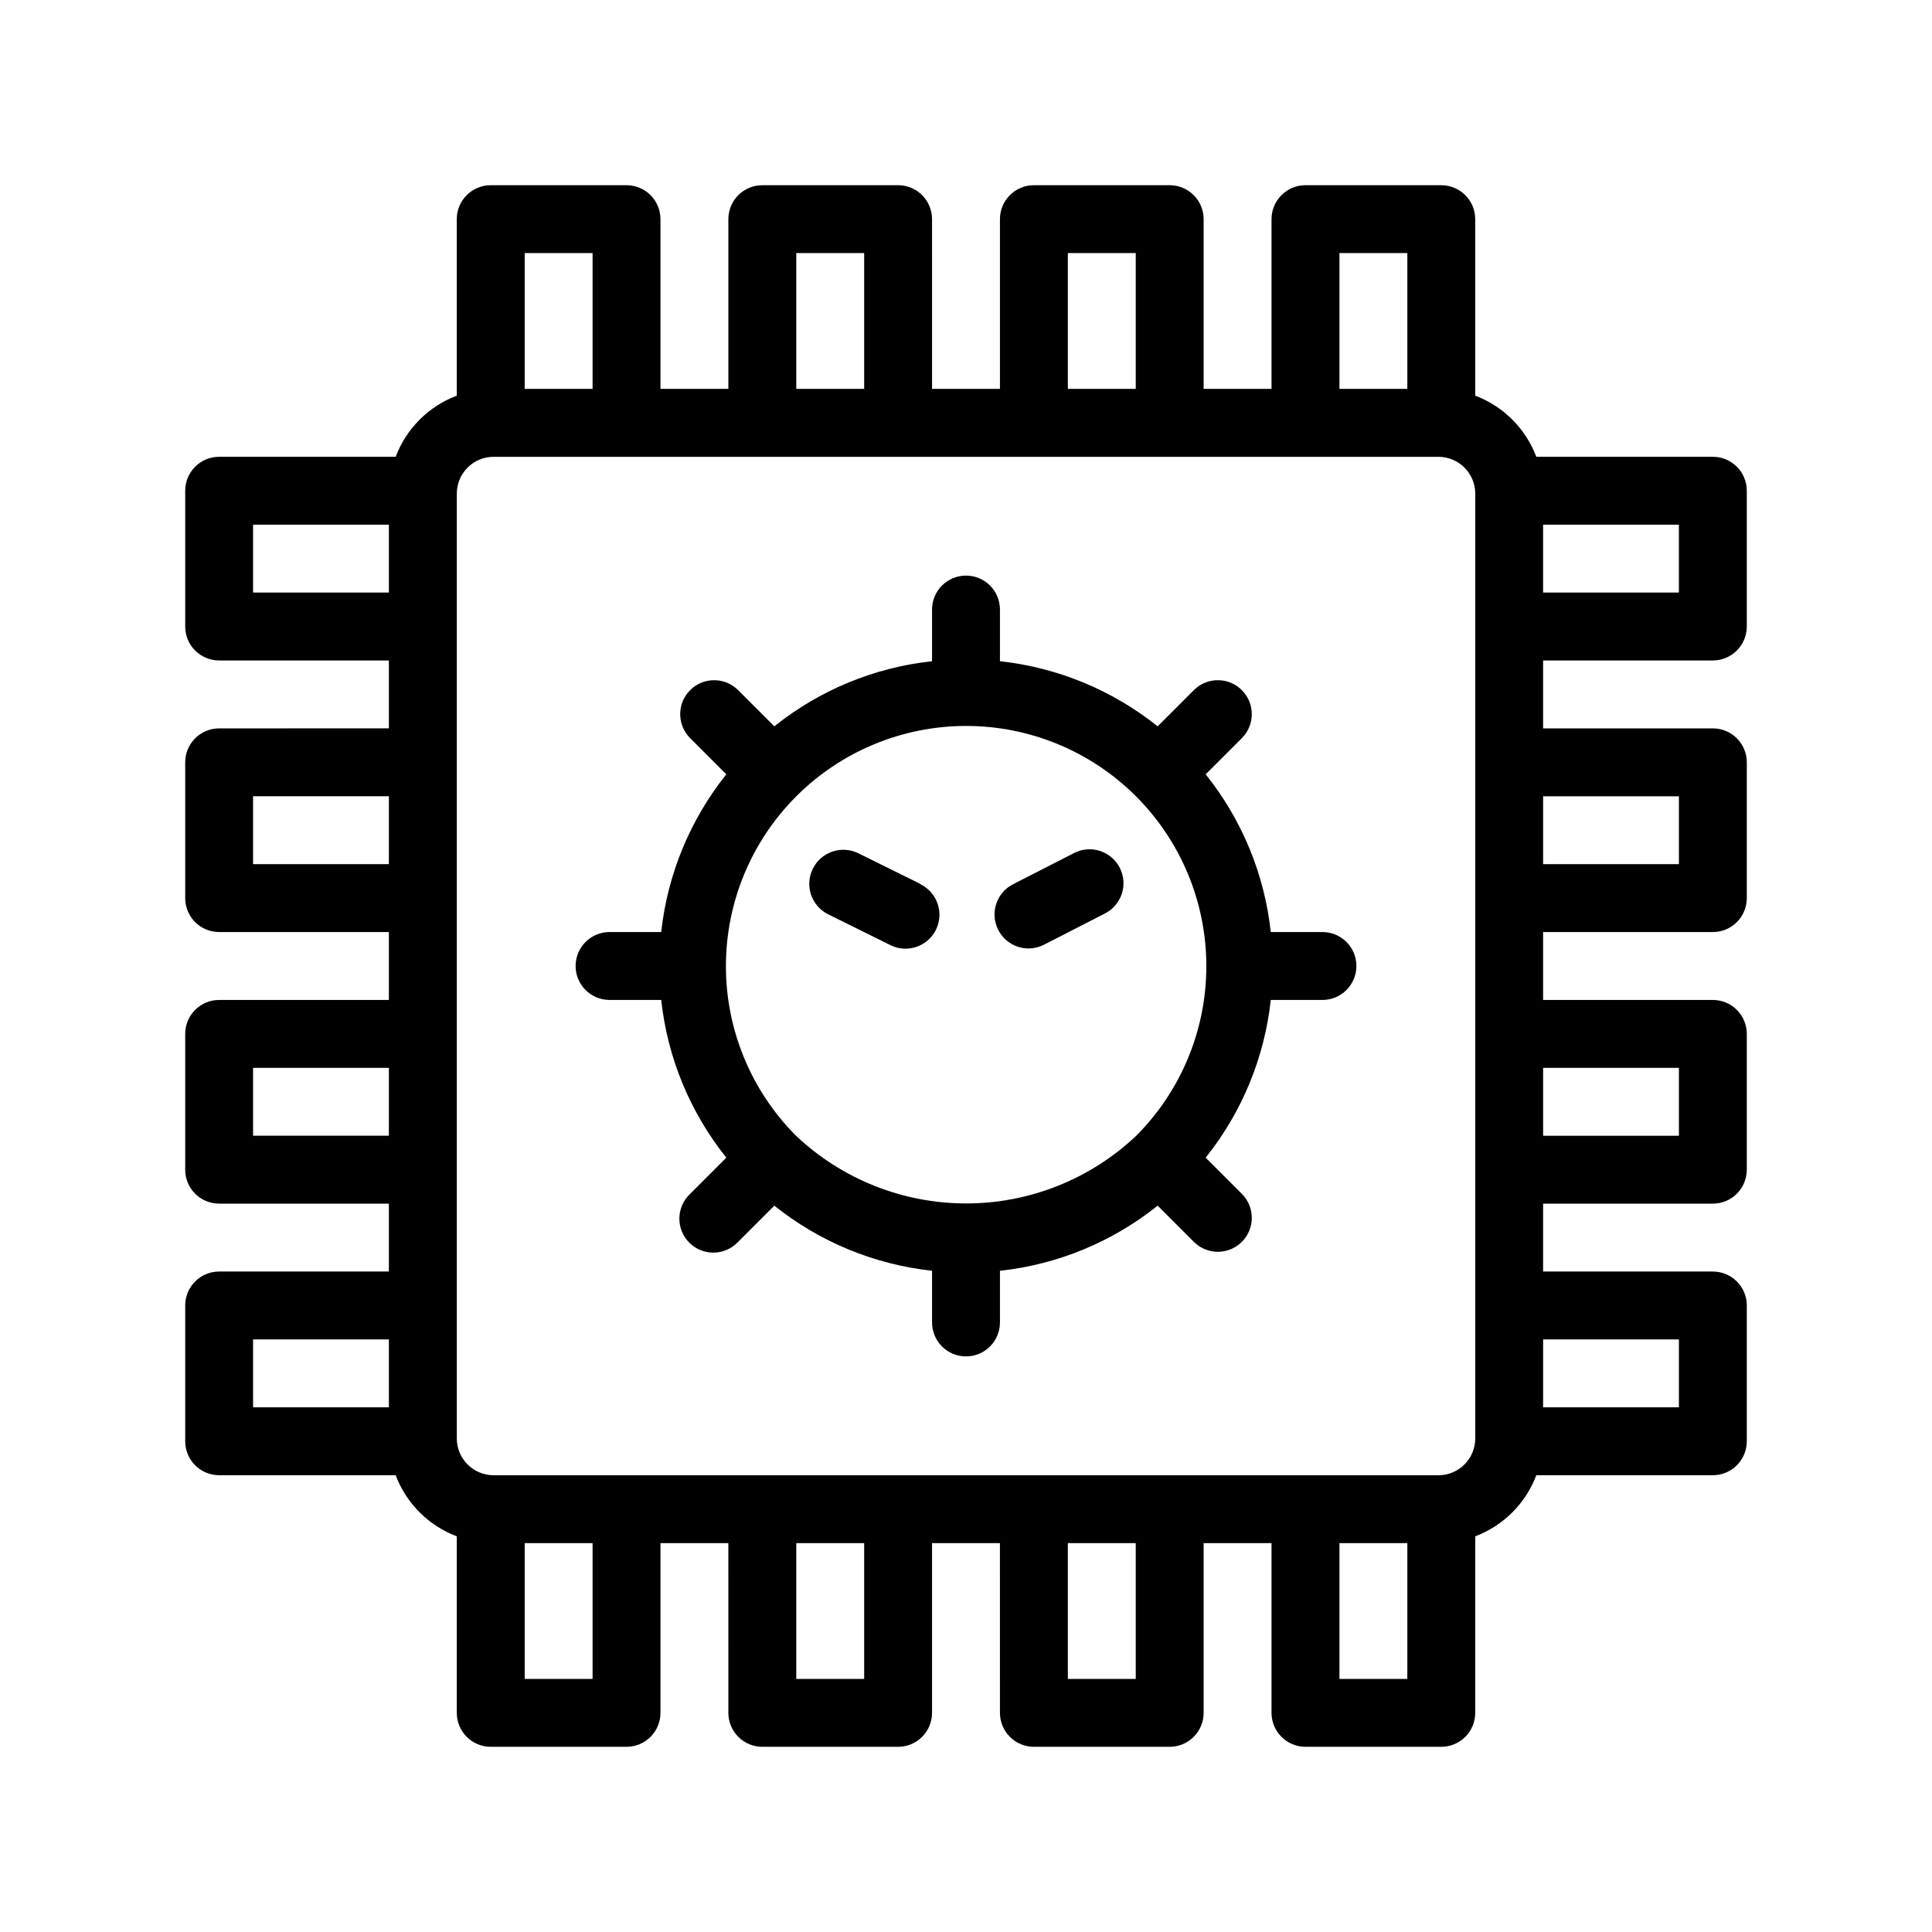
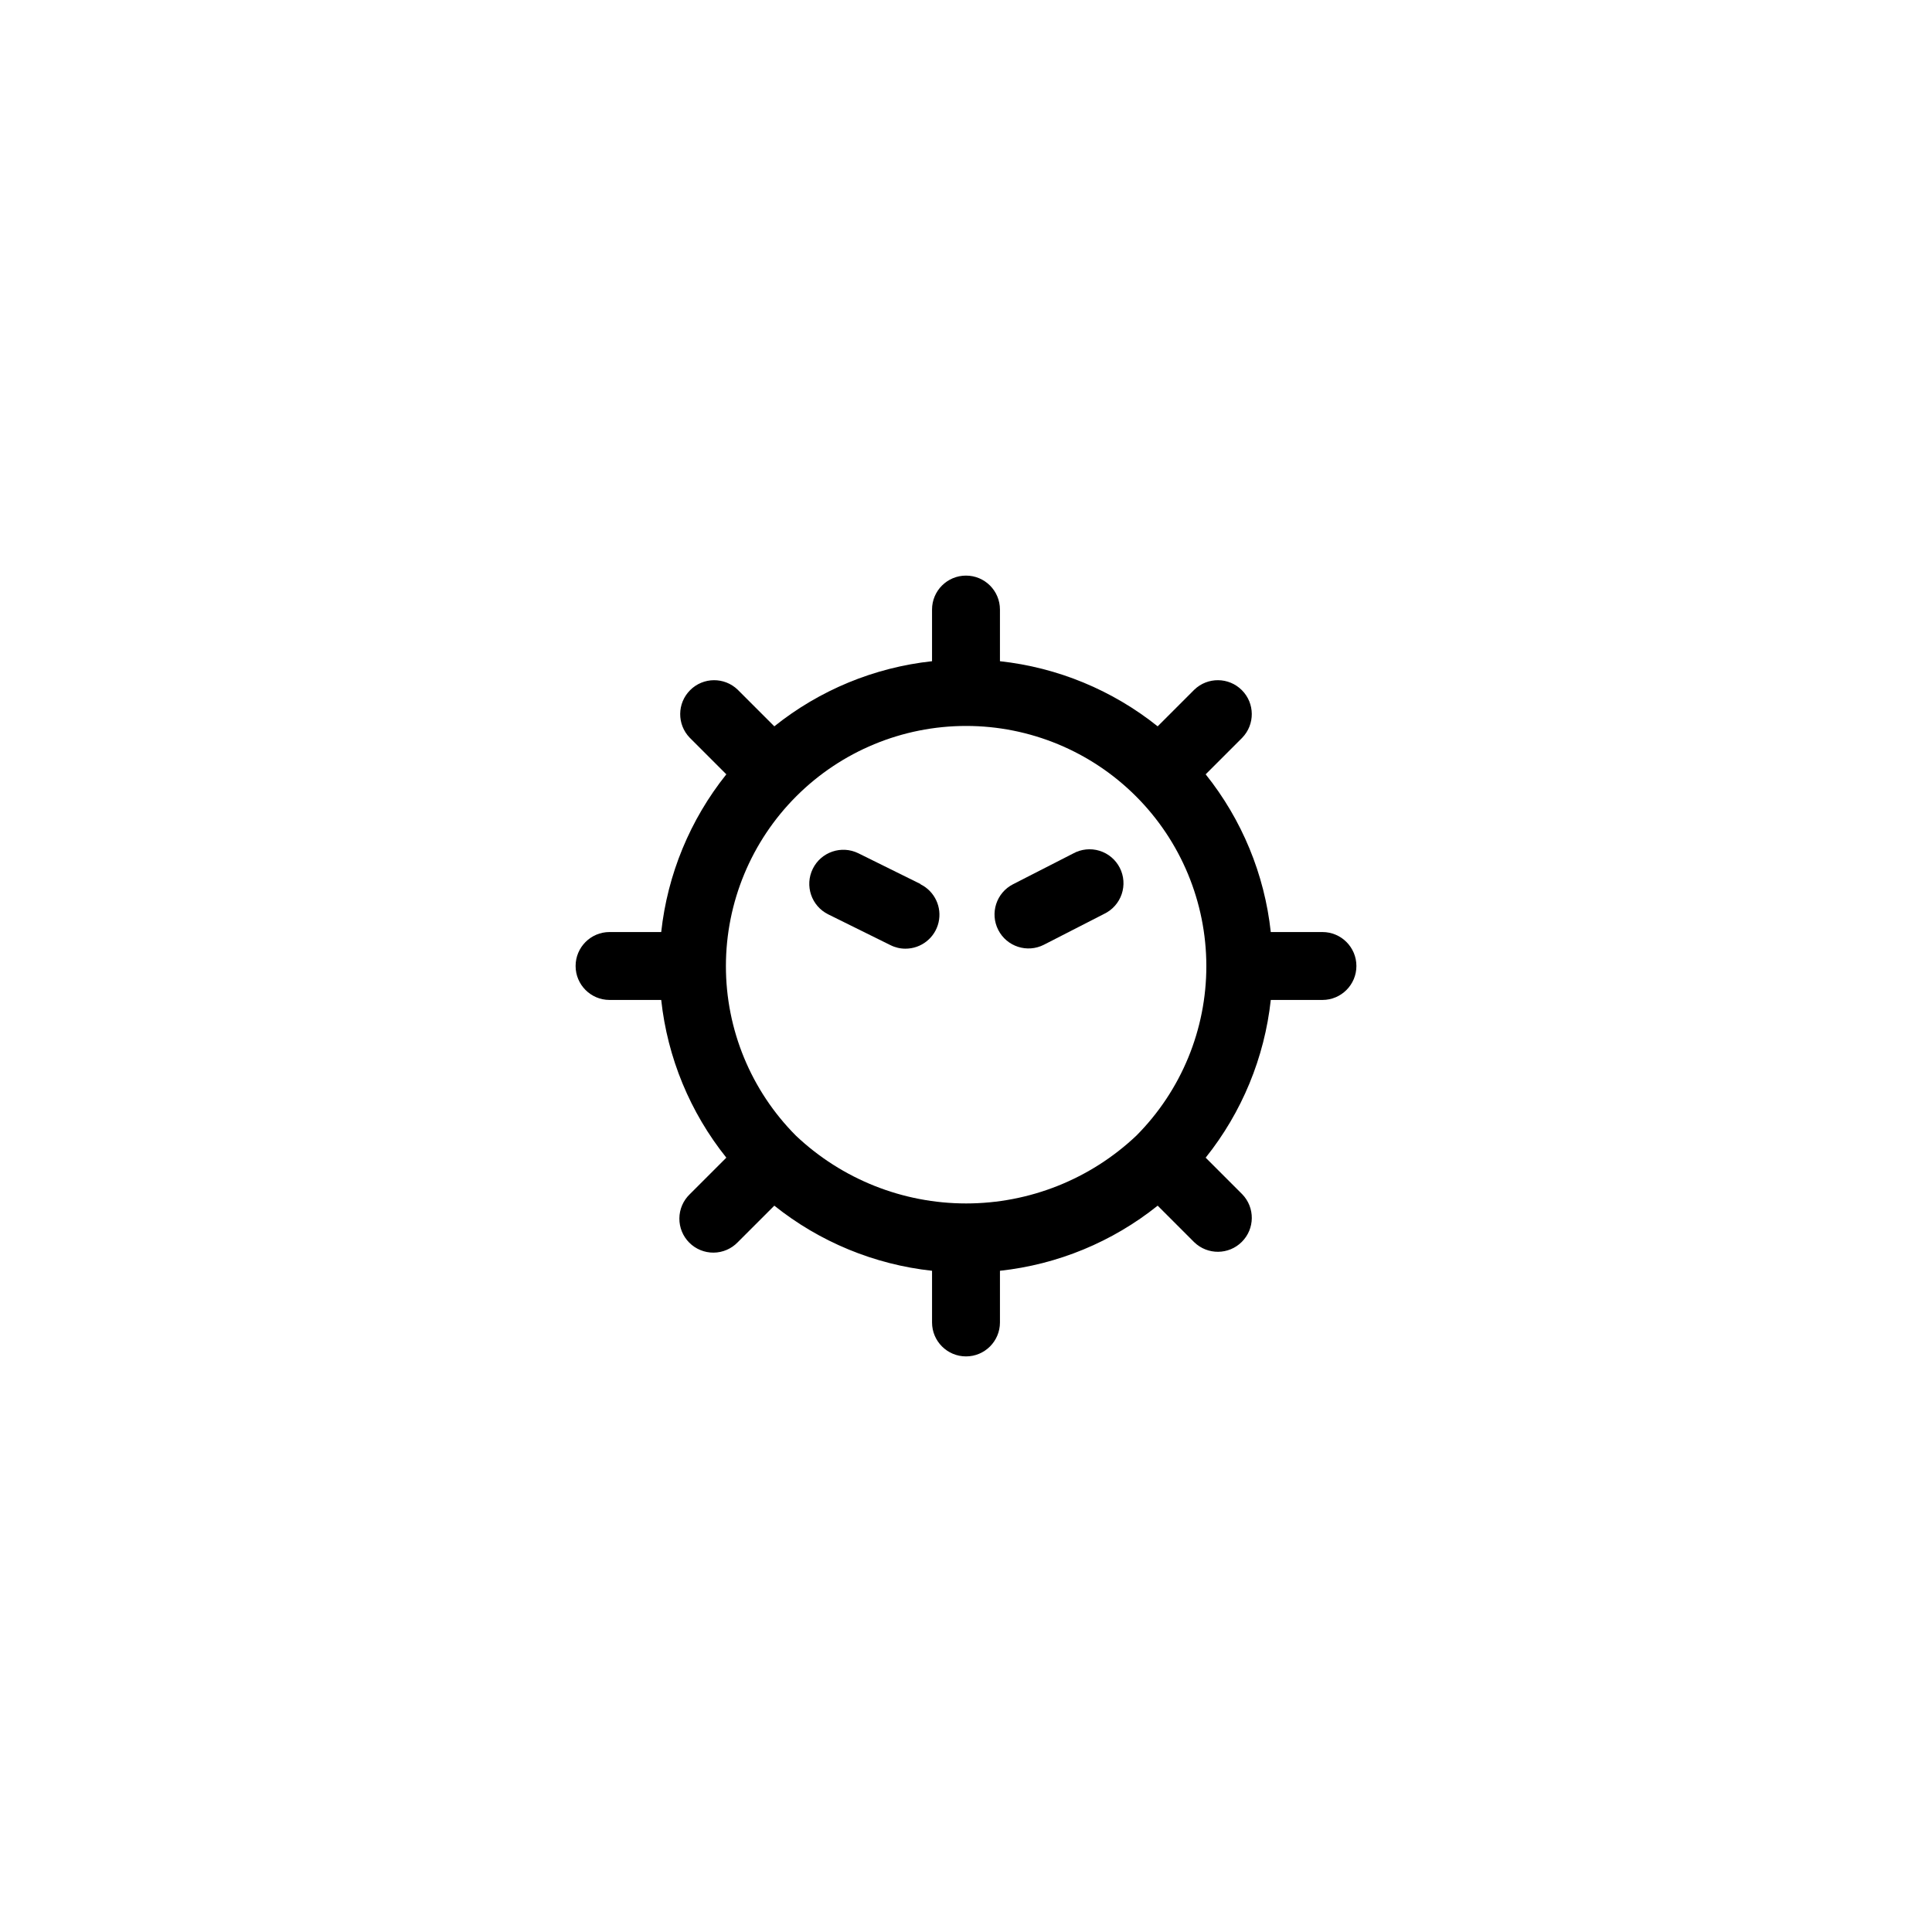
<svg xmlns="http://www.w3.org/2000/svg" fill="#000000" width="800px" height="800px" version="1.1" viewBox="144 144 512 512">
  <g>
-     <path d="m597.92 319.03c2.387 0 4.676-0.945 6.363-2.633s2.637-3.977 2.637-6.363v-35.984c0-2.387-0.949-4.676-2.637-6.363s-3.977-2.633-6.363-2.633h-46.781c-2.816-7.477-8.719-13.375-16.191-16.195v-46.781c0-2.387-0.949-4.676-2.637-6.363s-3.977-2.633-6.363-2.633h-35.984c-4.969 0-8.996 4.027-8.996 8.996v44.98h-17.992v-44.98c0-2.387-0.949-4.676-2.637-6.363s-3.977-2.633-6.363-2.633h-35.984c-4.969 0-8.996 4.027-8.996 8.996v44.98h-17.992l-0.004-44.98c0-2.387-0.945-4.676-2.633-6.363s-3.977-2.633-6.363-2.633h-35.984c-4.969 0-8.996 4.027-8.996 8.996v44.98h-17.992l-0.004-44.98c0-2.387-0.945-4.676-2.633-6.363s-3.977-2.633-6.363-2.633h-35.984c-4.969 0-8.996 4.027-8.996 8.996v46.781c-7.477 2.82-13.375 8.719-16.195 16.195h-46.781c-4.969 0-8.996 4.027-8.996 8.996v35.984c0 2.387 0.945 4.676 2.633 6.363s3.977 2.633 6.363 2.633h44.98v17.992l-44.98 0.004c-4.969 0-8.996 4.027-8.996 8.996v35.988-0.004c0 2.387 0.945 4.676 2.633 6.363s3.977 2.633 6.363 2.633h44.98v17.992l-44.98 0.004c-4.969 0-8.996 4.027-8.996 8.996v35.988-0.004c0 2.387 0.945 4.676 2.633 6.363s3.977 2.637 6.363 2.637h44.98v17.992h-44.98c-4.969 0-8.996 4.027-8.996 8.996v35.988-0.004c0 2.387 0.945 4.676 2.633 6.363s3.977 2.637 6.363 2.637h46.781c2.82 7.473 8.719 13.375 16.195 16.191v46.781c0 2.387 0.945 4.676 2.633 6.363s3.977 2.637 6.363 2.637h35.984c2.387 0 4.676-0.949 6.363-2.637s2.633-3.977 2.633-6.363v-44.98h17.992l0.004 44.98c0 2.387 0.945 4.676 2.633 6.363s3.977 2.637 6.363 2.637h35.988-0.004c2.387 0 4.676-0.949 6.363-2.637s2.633-3.977 2.633-6.363v-44.98h17.992l0.004 44.98c0 2.387 0.945 4.676 2.633 6.363s3.977 2.637 6.363 2.637h35.988-0.004c2.387 0 4.676-0.949 6.363-2.637s2.637-3.977 2.637-6.363v-44.98h17.992v44.98c0 2.387 0.945 4.676 2.633 6.363s3.977 2.637 6.363 2.637h35.988-0.004c2.387 0 4.676-0.949 6.363-2.637s2.637-3.977 2.637-6.363v-46.781c7.473-2.816 13.375-8.719 16.191-16.191h46.781c2.387 0 4.676-0.949 6.363-2.637s2.637-3.977 2.637-6.363v-35.984c0-2.387-0.949-4.676-2.637-6.363s-3.977-2.633-6.363-2.633h-44.98v-17.992h44.98c2.387 0 4.676-0.949 6.363-2.637s2.637-3.977 2.637-6.363v-35.984c0-2.387-0.949-4.676-2.637-6.363s-3.977-2.633-6.363-2.633h-44.98v-17.992l44.98-0.004c2.387 0 4.676-0.945 6.363-2.633s2.637-3.977 2.637-6.363v-35.984c0-2.387-0.949-4.676-2.637-6.363s-3.977-2.633-6.363-2.633h-44.98v-17.992zm-44.984-35.988h35.988v17.992h-35.988zm-305.88 233.91h-35.988v-17.992h35.988zm0-71.973h-35.988v-17.992h35.988zm0-71.973h-35.988v-17.992h35.988zm0-71.973h-35.988v-17.992h35.988zm251.91-89.965h17.992v35.988h-17.992zm-71.973 0h17.992v35.988h-17.992zm-71.973 0h17.992v35.988h-17.992zm-71.973 0h17.992v35.988h-17.992zm17.992 377.86h-17.992v-35.988h17.992zm71.973 0h-17.992v-35.988h17.992zm71.973 0h-17.992v-35.988h17.992zm71.973 0h-17.992v-35.988h17.992zm17.992-63.73 0.004 0.004c0 5.387-4.367 9.754-9.754 9.754h-250.39c-5.387 0-9.75-4.367-9.75-9.754v-250.39c0-5.387 4.363-9.75 9.75-9.75h250.39c5.387 0 9.754 4.363 9.754 9.75zm53.98-26.234v17.992h-35.988v-17.992zm0-71.973v17.992h-35.988v-17.992zm0-71.973v17.992h-35.988v-17.992z" />
    <path d="m494.46 391h-13.691c-1.656-15.289-7.641-29.789-17.254-41.797l9.699-9.699h-0.004c3.41-3.527 3.363-9.141-0.109-12.609-3.469-3.473-9.078-3.519-12.609-0.109l-9.699 9.699c-12.012-9.605-26.508-15.59-41.797-17.258v-13.691c0-4.969-4.027-8.996-8.996-8.996s-9 4.027-9 8.996v13.691c-15.289 1.656-29.789 7.644-41.797 17.258l-9.699-9.699c-3.527-3.41-9.141-3.363-12.609 0.109-3.473 3.469-3.519 9.082-0.109 12.609l9.699 9.699c-9.605 12.012-15.59 26.512-17.258 41.797h-13.691c-4.969 0-8.996 4.031-8.996 9s4.027 8.996 8.996 8.996h13.691c1.656 15.289 7.644 29.793 17.258 41.797l-9.699 9.699c-1.738 1.676-2.727 3.981-2.746 6.391-0.023 2.414 0.926 4.734 2.633 6.441s4.027 2.656 6.441 2.637c2.414-0.023 4.715-1.012 6.391-2.75l9.699-9.699v0.004c12.012 9.605 26.512 15.59 41.797 17.254v13.691c0 4.969 4.031 9 9 9s8.996-4.031 8.996-9v-13.691c15.289-1.656 29.793-7.641 41.797-17.254l9.699 9.699v-0.004c3.531 3.41 9.141 3.363 12.609-0.109 3.473-3.469 3.519-9.078 0.109-12.609l-9.699-9.699h0.004c9.605-12.012 15.59-26.508 17.254-41.797h13.691c4.969 0 9-4.027 9-8.996s-4.031-9-9-9zm-49.336 53.98c-12.184 11.523-28.32 17.945-45.09 17.945-16.773 0-32.906-6.422-45.09-17.945-11.91-11.949-18.59-28.137-18.57-45.008s6.734-33.047 18.672-44.969c11.934-11.922 28.117-18.621 44.988-18.621s33.051 6.699 44.988 18.621 18.652 28.098 18.672 44.969c0.02 16.871-6.66 33.059-18.57 45.008z" />
    <path d="m387.96 378.28-16.48-8.152c-4.473-2.199-9.883-0.359-12.082 4.113-2.203 4.473-0.363 9.879 4.109 12.082l16.48 8.152v-0.004c1.234 0.625 2.598 0.945 3.977 0.938 4.18 0 7.809-2.879 8.762-6.945 0.953-4.066-1.023-8.258-4.766-10.113z" />
    <path d="m428.41 370.18-15.941 8.152c-4.43 2.258-6.184 7.68-3.922 12.109 2.258 4.426 7.68 6.184 12.109 3.922l15.941-8.168c2.195-1.043 3.879-2.934 4.66-5.234 0.781-2.305 0.602-4.824-0.508-6.992-1.105-2.164-3.043-3.789-5.367-4.504-2.324-0.715-4.84-0.457-6.973 0.715z" />
  </g>
</svg>